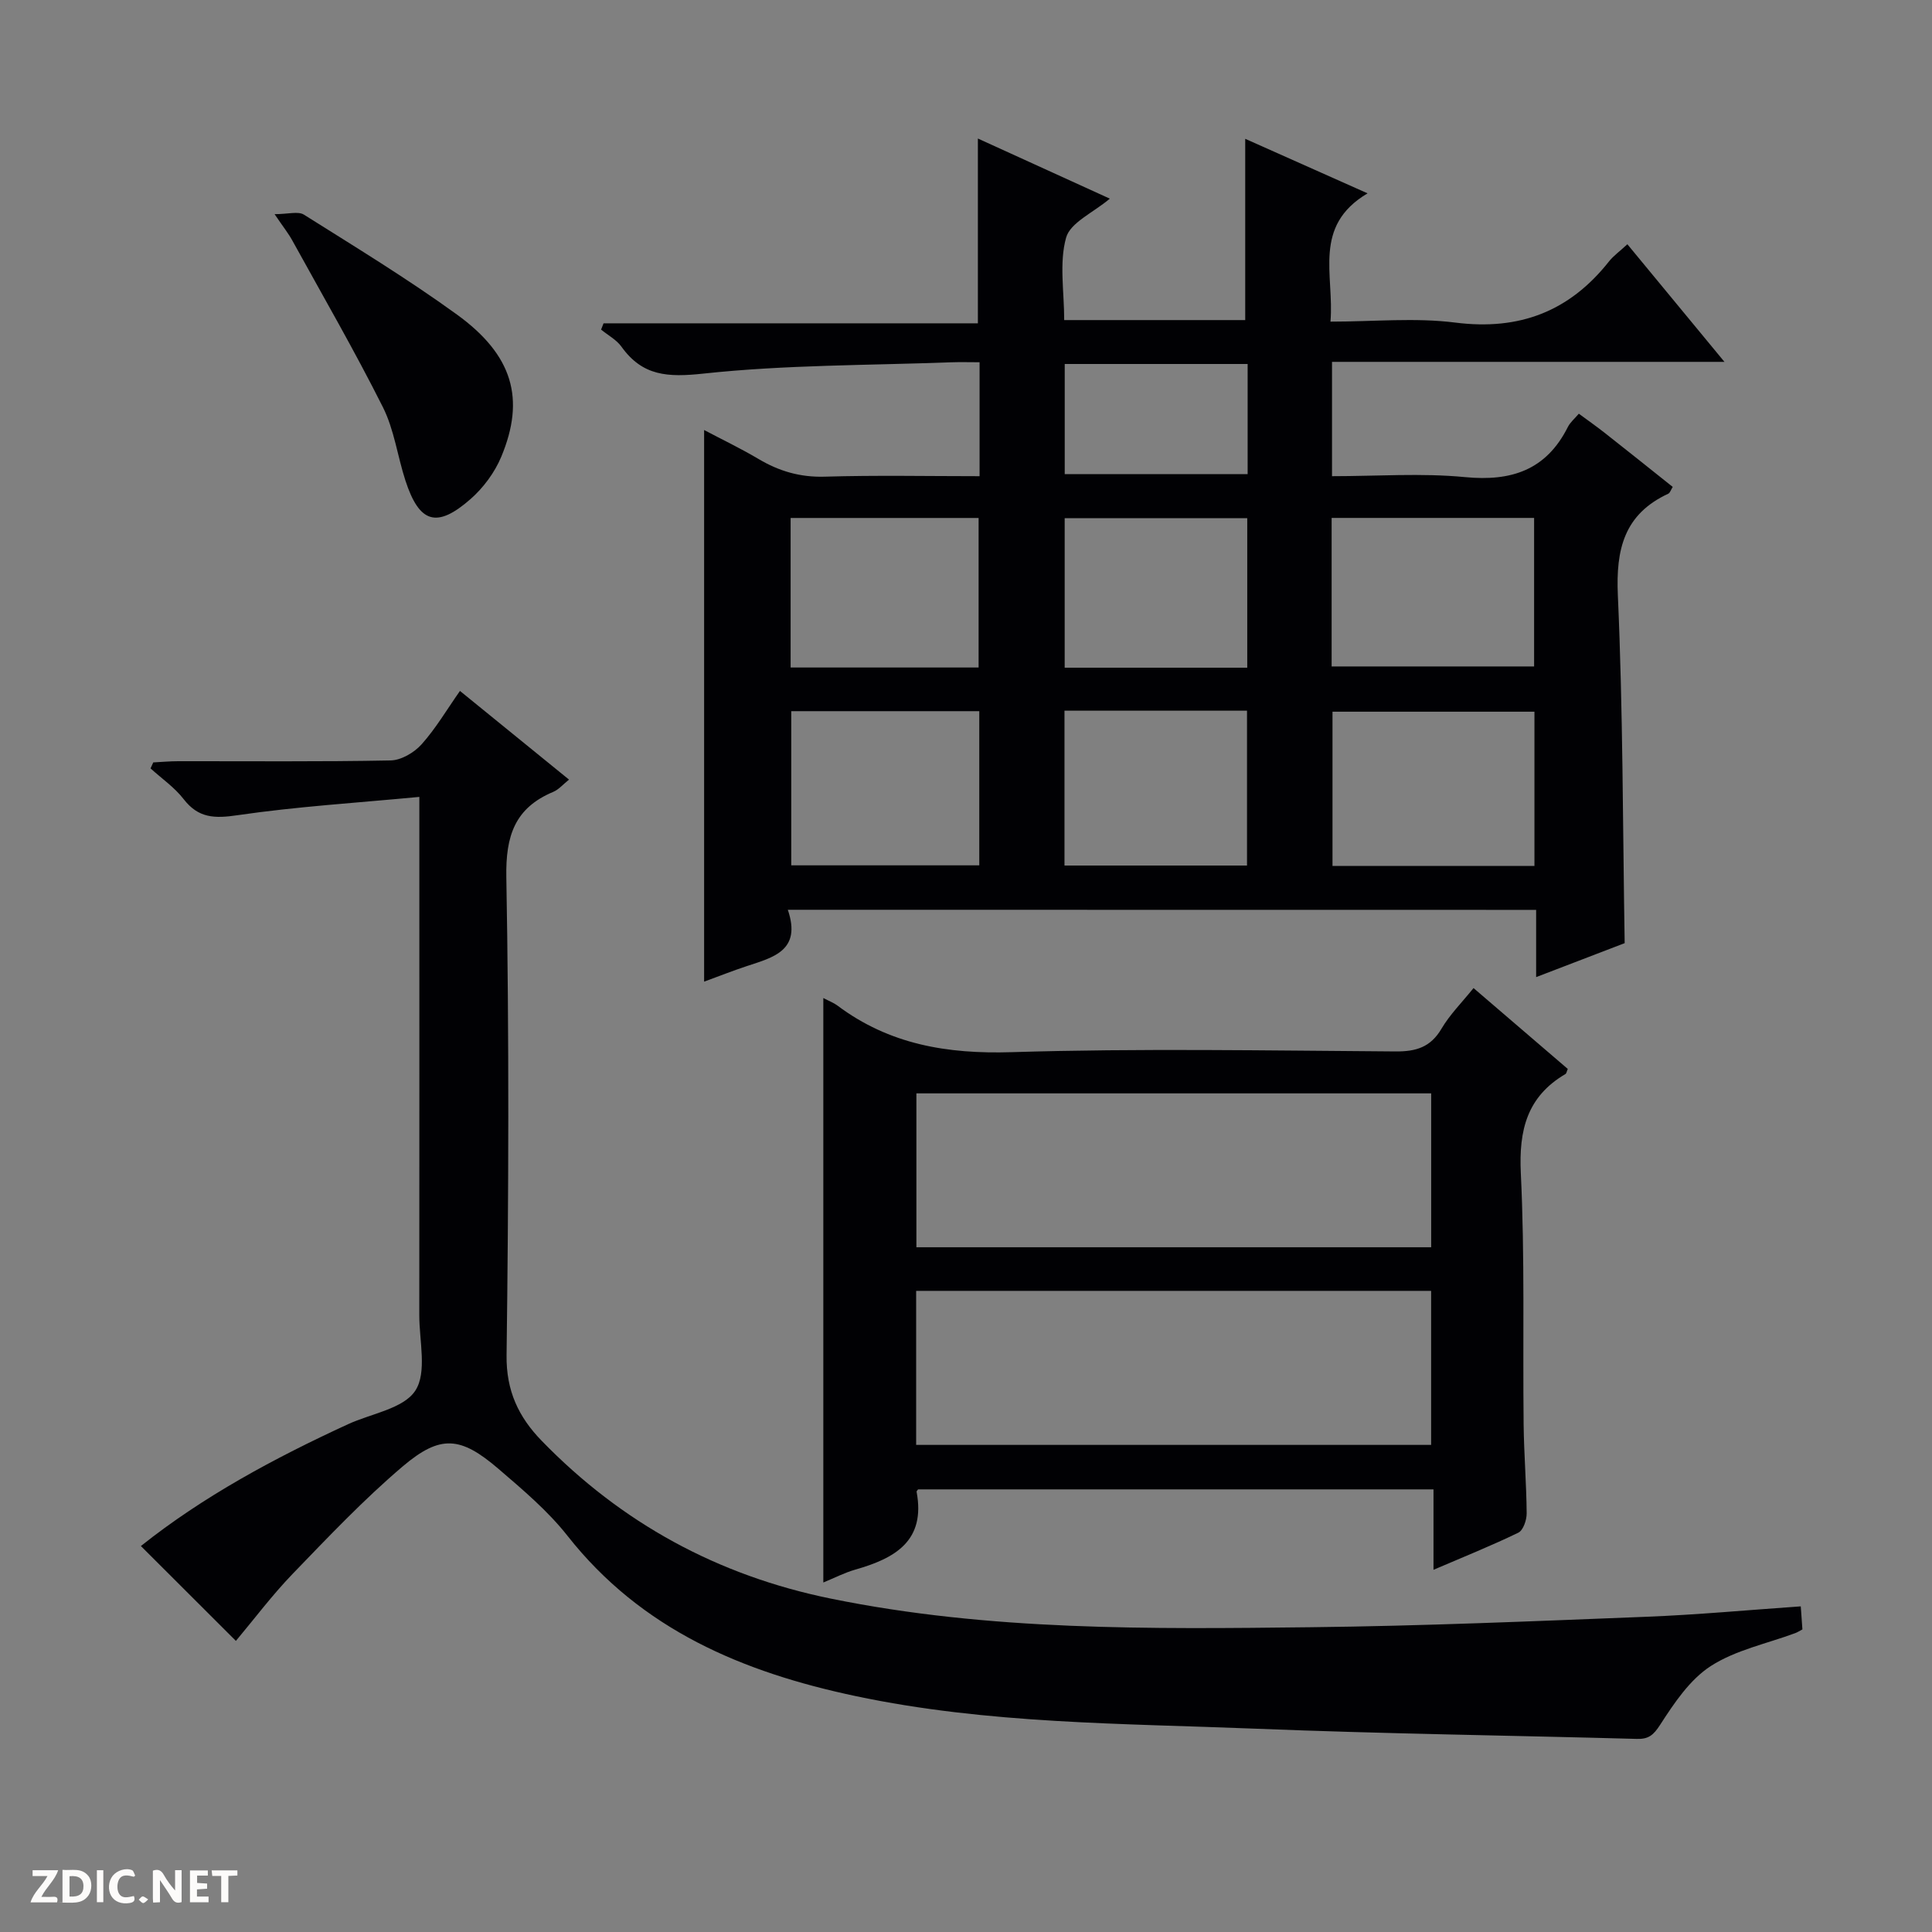
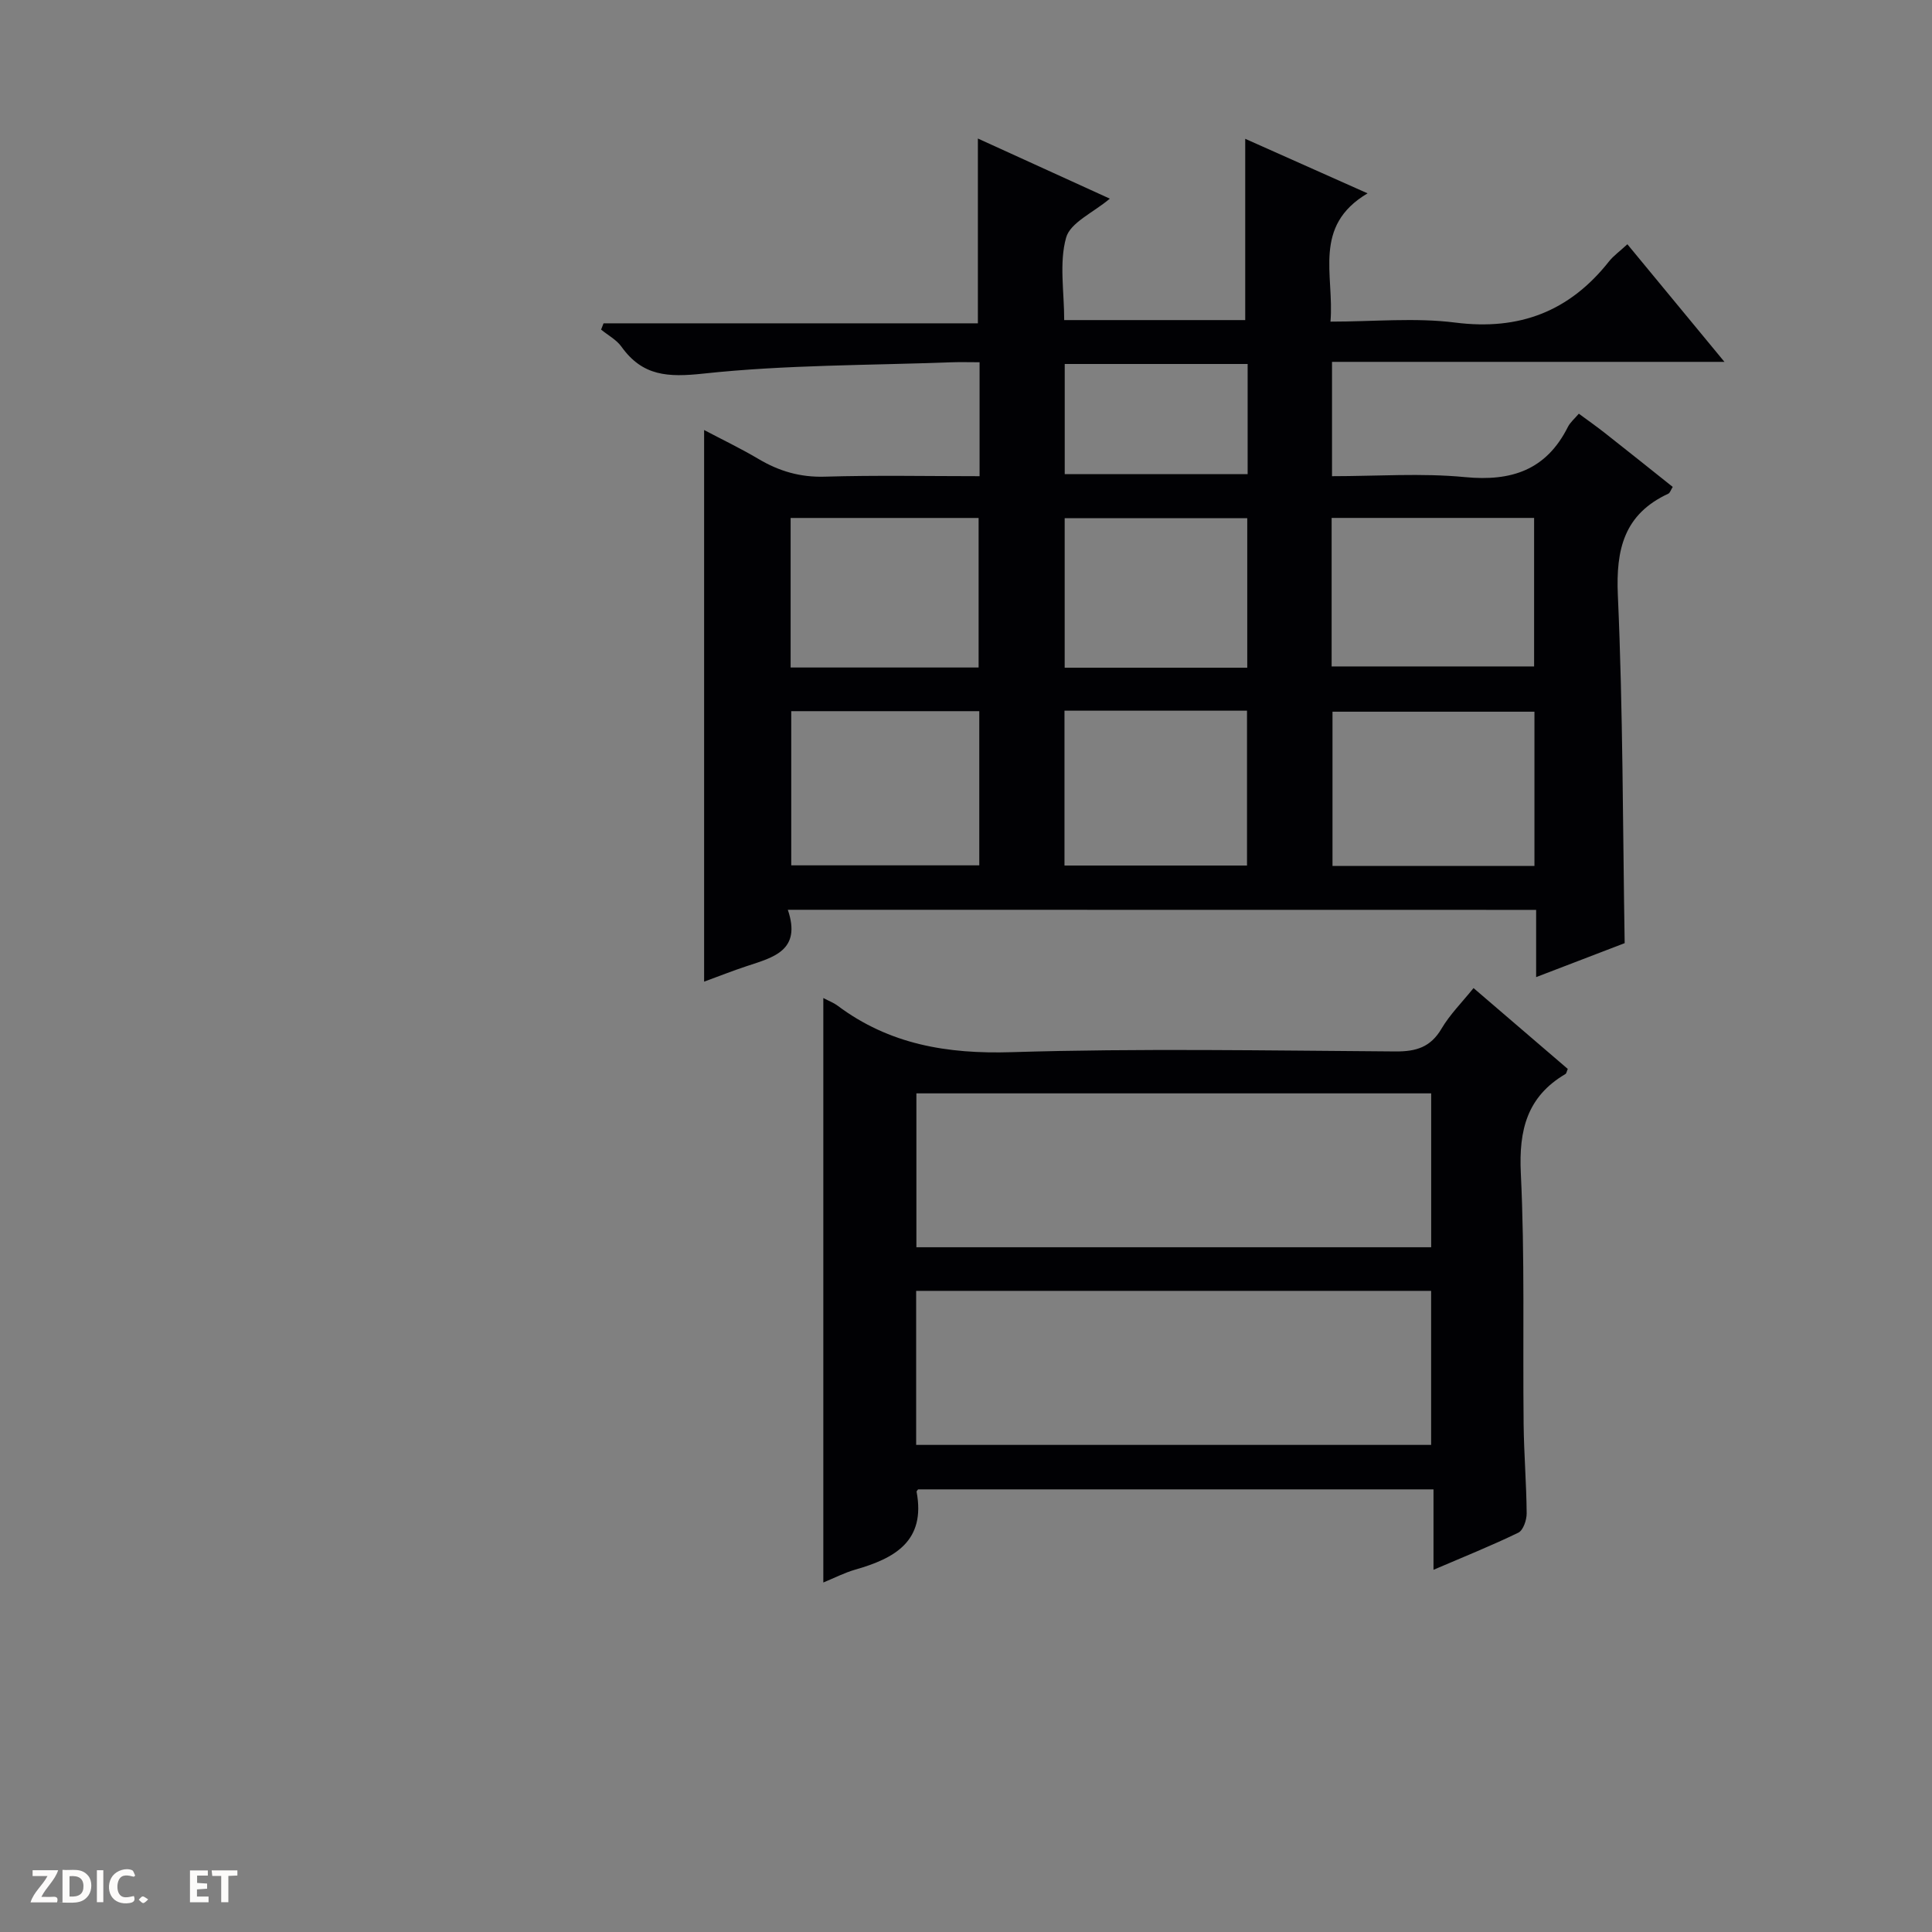
<svg xmlns="http://www.w3.org/2000/svg" enable-background="new 0 0 400 400" viewBox="0 0 400 400">
  <rect x="0" y="0" width="400" height="400" fill="#808080" stroke="none" />
  <g fill="#fcfbfa">
-     <path d="m37.59 393.81c-.92.31-1.52.05-2-.78-.7-1.2-1.52-2.34-2.47-3.78v4.59c-.55.03-.95.05-1.41.07-.03-.37-.06-.64-.06-.91 0-1.91 0-3.81 0-5.7 1.13-.41 1.77-.03 2.29.91.62 1.11 1.38 2.14 2.31 3.19v-4.2h1.35v6.61z" />
    <path d="m12.94 393.88v-6.75c1.9.19 3.93-.54 5.37 1.29.8 1.01.78 2.88.03 3.97-1.37 1.97-3.4 1.51-6.4 1.49m2.45-1.22c2.04.12 2.92-.58 2.89-2.21-.03-1.51-.98-2.19-2.89-2z" />
    <path d="m11.81 393.87h-5.49c.68-2.18 2.47-3.48 3.51-5.45h-3.08v-1.21h5.29c-.71 2.13-2.44 3.48-3.47 5.51.86 0 1.63.04 2.39-.01.79-.05 1.14.21.85 1.16" />
    <path d="m39.33 393.86v-6.61h3.7v1.07h-2.22v1.52c.68.04 1.34.09 2.07.13v1.07c-.72.05-1.38.09-2.1.14v1.48h2.4v1.19h-3.85z" />
    <path d="m27.71 388.56c-1.15-.3-2.46-.61-3.1.64-.37.73-.41 1.93-.06 2.67.63 1.35 1.99.93 3.17.68.35.94-.01 1.32-.93 1.46-1.62.25-3.05-.27-3.76-1.48-.73-1.24-.6-3.03.31-4.17.88-1.11 2.71-1.7 4-1.16.32.13.44.74.65 1.12-.1.08-.19.16-.28.24" />
    <path d="m49.15 387.24v1.07c-.59.02-1.17.05-1.87.08v5.44h-1.48v-5.44h-1.85c-.05-.4-.08-.73-.13-1.15z" />
    <path d="m20.06 387.21h1.33v6.62h-1.33z" />
    <path d="m30.68 393.25c-.39.38-.8.79-1.05.76-.32-.05-.6-.45-.9-.7.26-.24.51-.64.8-.67.29-.04.62.3 1.15.61" />
  </g>
  <path d="m163.11 188.36c2.88 8.45-3.01 9.85-8.49 11.66-2.97.98-5.88 2.14-8.84 3.22 0-38.11 0-75.91 0-114.21 3.57 1.89 7.52 3.78 11.27 6 4.26 2.53 8.62 3.81 13.7 3.66 10.61-.32 21.25-.1 32.06-.1 0-8.05 0-15.5 0-23.59-2.04 0-3.98-.06-5.91.01-17.1.64-34.29.51-51.27 2.34-7.35.79-12.6.54-16.97-5.58-1.03-1.44-2.79-2.36-4.21-3.53.17-.43.34-.86.51-1.3h77.5c0-13.08 0-25.4 0-38.26 9.17 4.18 18.14 8.26 27.32 12.45-3.43 2.9-8.2 4.95-9.06 8.09-1.45 5.21-.39 11.12-.39 17.05h37.48c0-12.49 0-24.7 0-37.53 7.95 3.54 16.12 7.18 25.33 11.29-11.46 6.8-6.86 16.9-7.68 26.56 9 0 17.55-.86 25.86.2 13.27 1.68 23.63-2.32 31.81-12.67.92-1.16 2.18-2.05 3.8-3.55 6.55 7.94 13.01 15.76 20.1 24.35-27.69 0-54.28 0-81.25 0v23.67c9.32 0 18.5-.68 27.53.19 9.63.93 16.81-1.46 21.29-10.36.49-.98 1.41-1.74 2.28-2.77 1.94 1.43 3.69 2.66 5.37 3.98 4.68 3.68 9.33 7.4 14.07 11.18-.4.64-.56 1.23-.91 1.4-9.14 4.24-10.88 11.47-10.45 21.06 1.06 23.76 1.01 47.57 1.41 72-5.63 2.16-11.74 4.5-18.33 7.03 0-4.97 0-9.26 0-13.92-51.51-.02-102.74-.02-154.93-.02zm154.58-9.08c0-10.85 0-21.39 0-31.93-14.16 0-28.02 0-41.81 0v31.93zm-41.99-41.3h41.92c0-10.67 0-20.72 0-30.75-14.13 0-27.88 0-41.92 0zm-111.88 9.26v31.92h38.93c0-10.85 0-21.27 0-31.92-13 0-25.74 0-38.93 0zm56.57-.1v32.06h37.79c0-10.91 0-21.42 0-32.06-12.69 0-24.97 0-37.79 0zm-56.7-8.94h38.92c0-10.6 0-20.81 0-30.96-13.14 0-25.89 0-38.92 0zm56.74.04h37.8c0-10.55 0-20.75 0-30.96-12.76 0-25.16 0-37.8 0zm.01-40.08h37.87c0-7.84 0-15.25 0-22.8-12.78 0-25.28 0-37.87 0z" fill="#010104" />
-   <path d="m48.84 339.73c-6.64-6.63-13.09-13.07-19.67-19.64 12.89-10.27 27.63-18.2 42.9-25.23 4.81-2.21 11.48-3.2 13.92-6.95 2.46-3.78.81-10.3.82-15.61.03-33.32.01-66.64.01-99.96 0-1.95 0-3.91 0-7.35-13.02 1.24-25.41 2-37.64 3.79-4.74.7-8.09.64-11.16-3.33-1.88-2.43-4.54-4.26-6.85-6.36.19-.41.38-.82.56-1.24 1.72-.09 3.44-.25 5.16-.25 14.66-.02 29.33.13 43.98-.16 2.19-.04 4.88-1.62 6.41-3.33 2.96-3.31 5.25-7.22 7.95-11.06 7.68 6.25 15.02 12.21 22.58 18.36-1.24.99-2.13 2.06-3.27 2.54-7.97 3.34-9.86 9.11-9.71 17.65.59 32.98.48 65.98.05 98.96-.1 7.41 2.5 12.83 7.25 17.72 16.57 17.07 36.48 27.92 59.86 32.69 32.87 6.71 66.15 6.31 99.4 5.93 23.12-.26 46.23-1.25 69.33-2.16 10.59-.41 21.16-1.4 32.11-2.16.14 1.92.24 3.33.34 4.77-.63.33-1.02.6-1.46.76-5.89 2.19-12.34 3.5-17.5 6.82-4.34 2.8-7.59 7.67-10.49 12.16-1.41 2.19-2.43 3-4.85 2.93-26.28-.72-52.57-1.06-78.83-2.11-27.71-1.11-55.52-.96-82.88-6.75-23.35-4.94-44.34-13.72-59.67-33.19-4.08-5.18-9.27-9.55-14.31-13.88-7.82-6.7-11.98-7.12-19.8-.49-8.09 6.87-15.44 14.64-22.83 22.29-4.26 4.43-7.97 9.38-11.71 13.84z" fill="#010104" />
  <path d="m170.46 206.63c1.24.65 2.16.99 2.92 1.56 10.74 8.05 22.71 10.06 36.06 9.65 26.47-.81 52.98-.33 79.48-.15 4.25.03 7.26-.86 9.52-4.7 1.74-2.95 4.24-5.44 6.64-8.42 6.73 5.78 13.14 11.28 19.51 16.74-.22.49-.26.93-.49 1.06-7.95 4.68-9.66 11.6-9.23 20.54.84 17.29.39 34.64.58 51.97.07 6.15.58 12.29.63 18.44.01 1.37-.71 3.51-1.72 4-5.49 2.67-11.17 4.94-17.57 7.69 0-5.91 0-11.11 0-16.65-36 0-71.38 0-106.71 0-.14.2-.33.36-.31.48 1.93 10.25-4.54 13.81-12.72 16.14-2.19.63-4.26 1.7-6.59 2.66 0-40.41 0-80.39 0-121.01zm125.85 19.74c-35.82 0-71.16 0-106.58 0v31.86h106.58c0-10.75 0-21.16 0-31.86zm-106.63 72.78h106.62c0-10.86 0-21.28 0-31.89-35.65 0-71 0-106.62 0z" fill="#010104" />
-   <path d="m56.85 44.34c2.79 0 4.87-.65 6.07.1 10.68 6.72 21.48 13.29 31.69 20.69 11.57 8.39 14.18 17.43 9.17 29.44-1.35 3.24-3.68 6.39-6.32 8.72-7.02 6.17-10.64 5.04-13.52-3.79-1.64-5.04-2.32-10.52-4.66-15.19-5.87-11.69-12.43-23.04-18.75-34.5-.78-1.44-1.83-2.74-3.68-5.47z" fill="#010104" />
</svg>